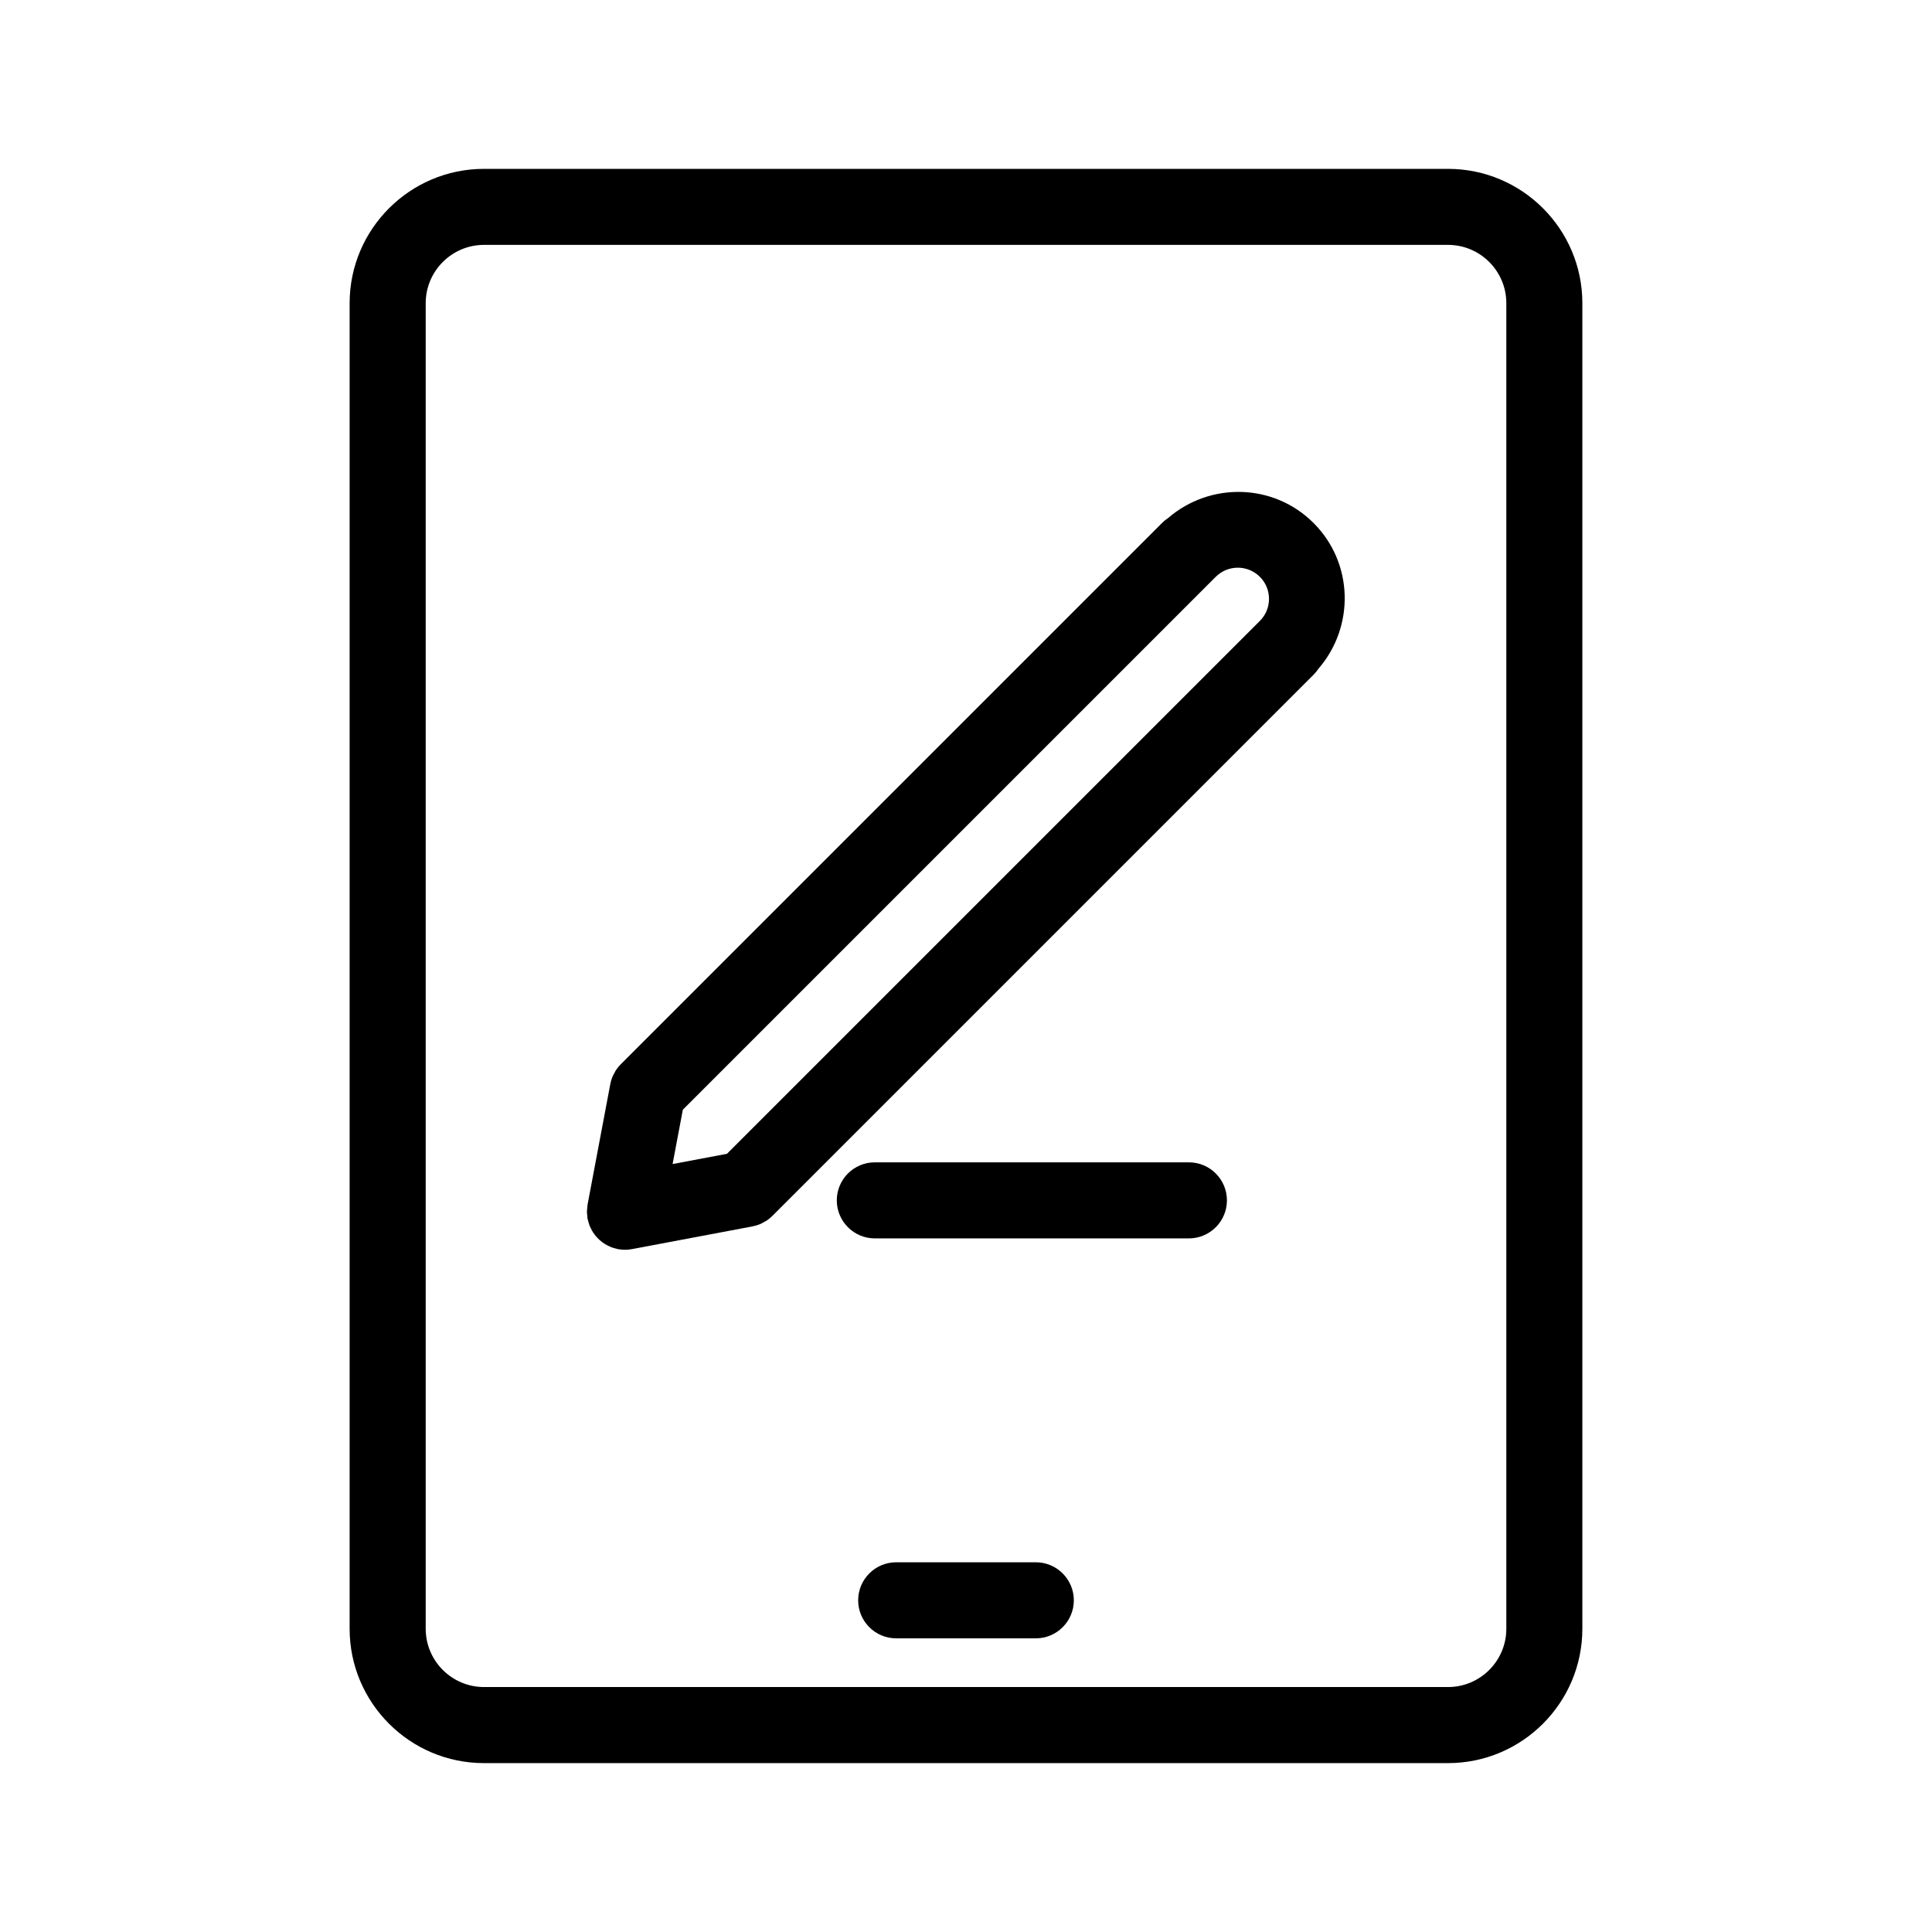
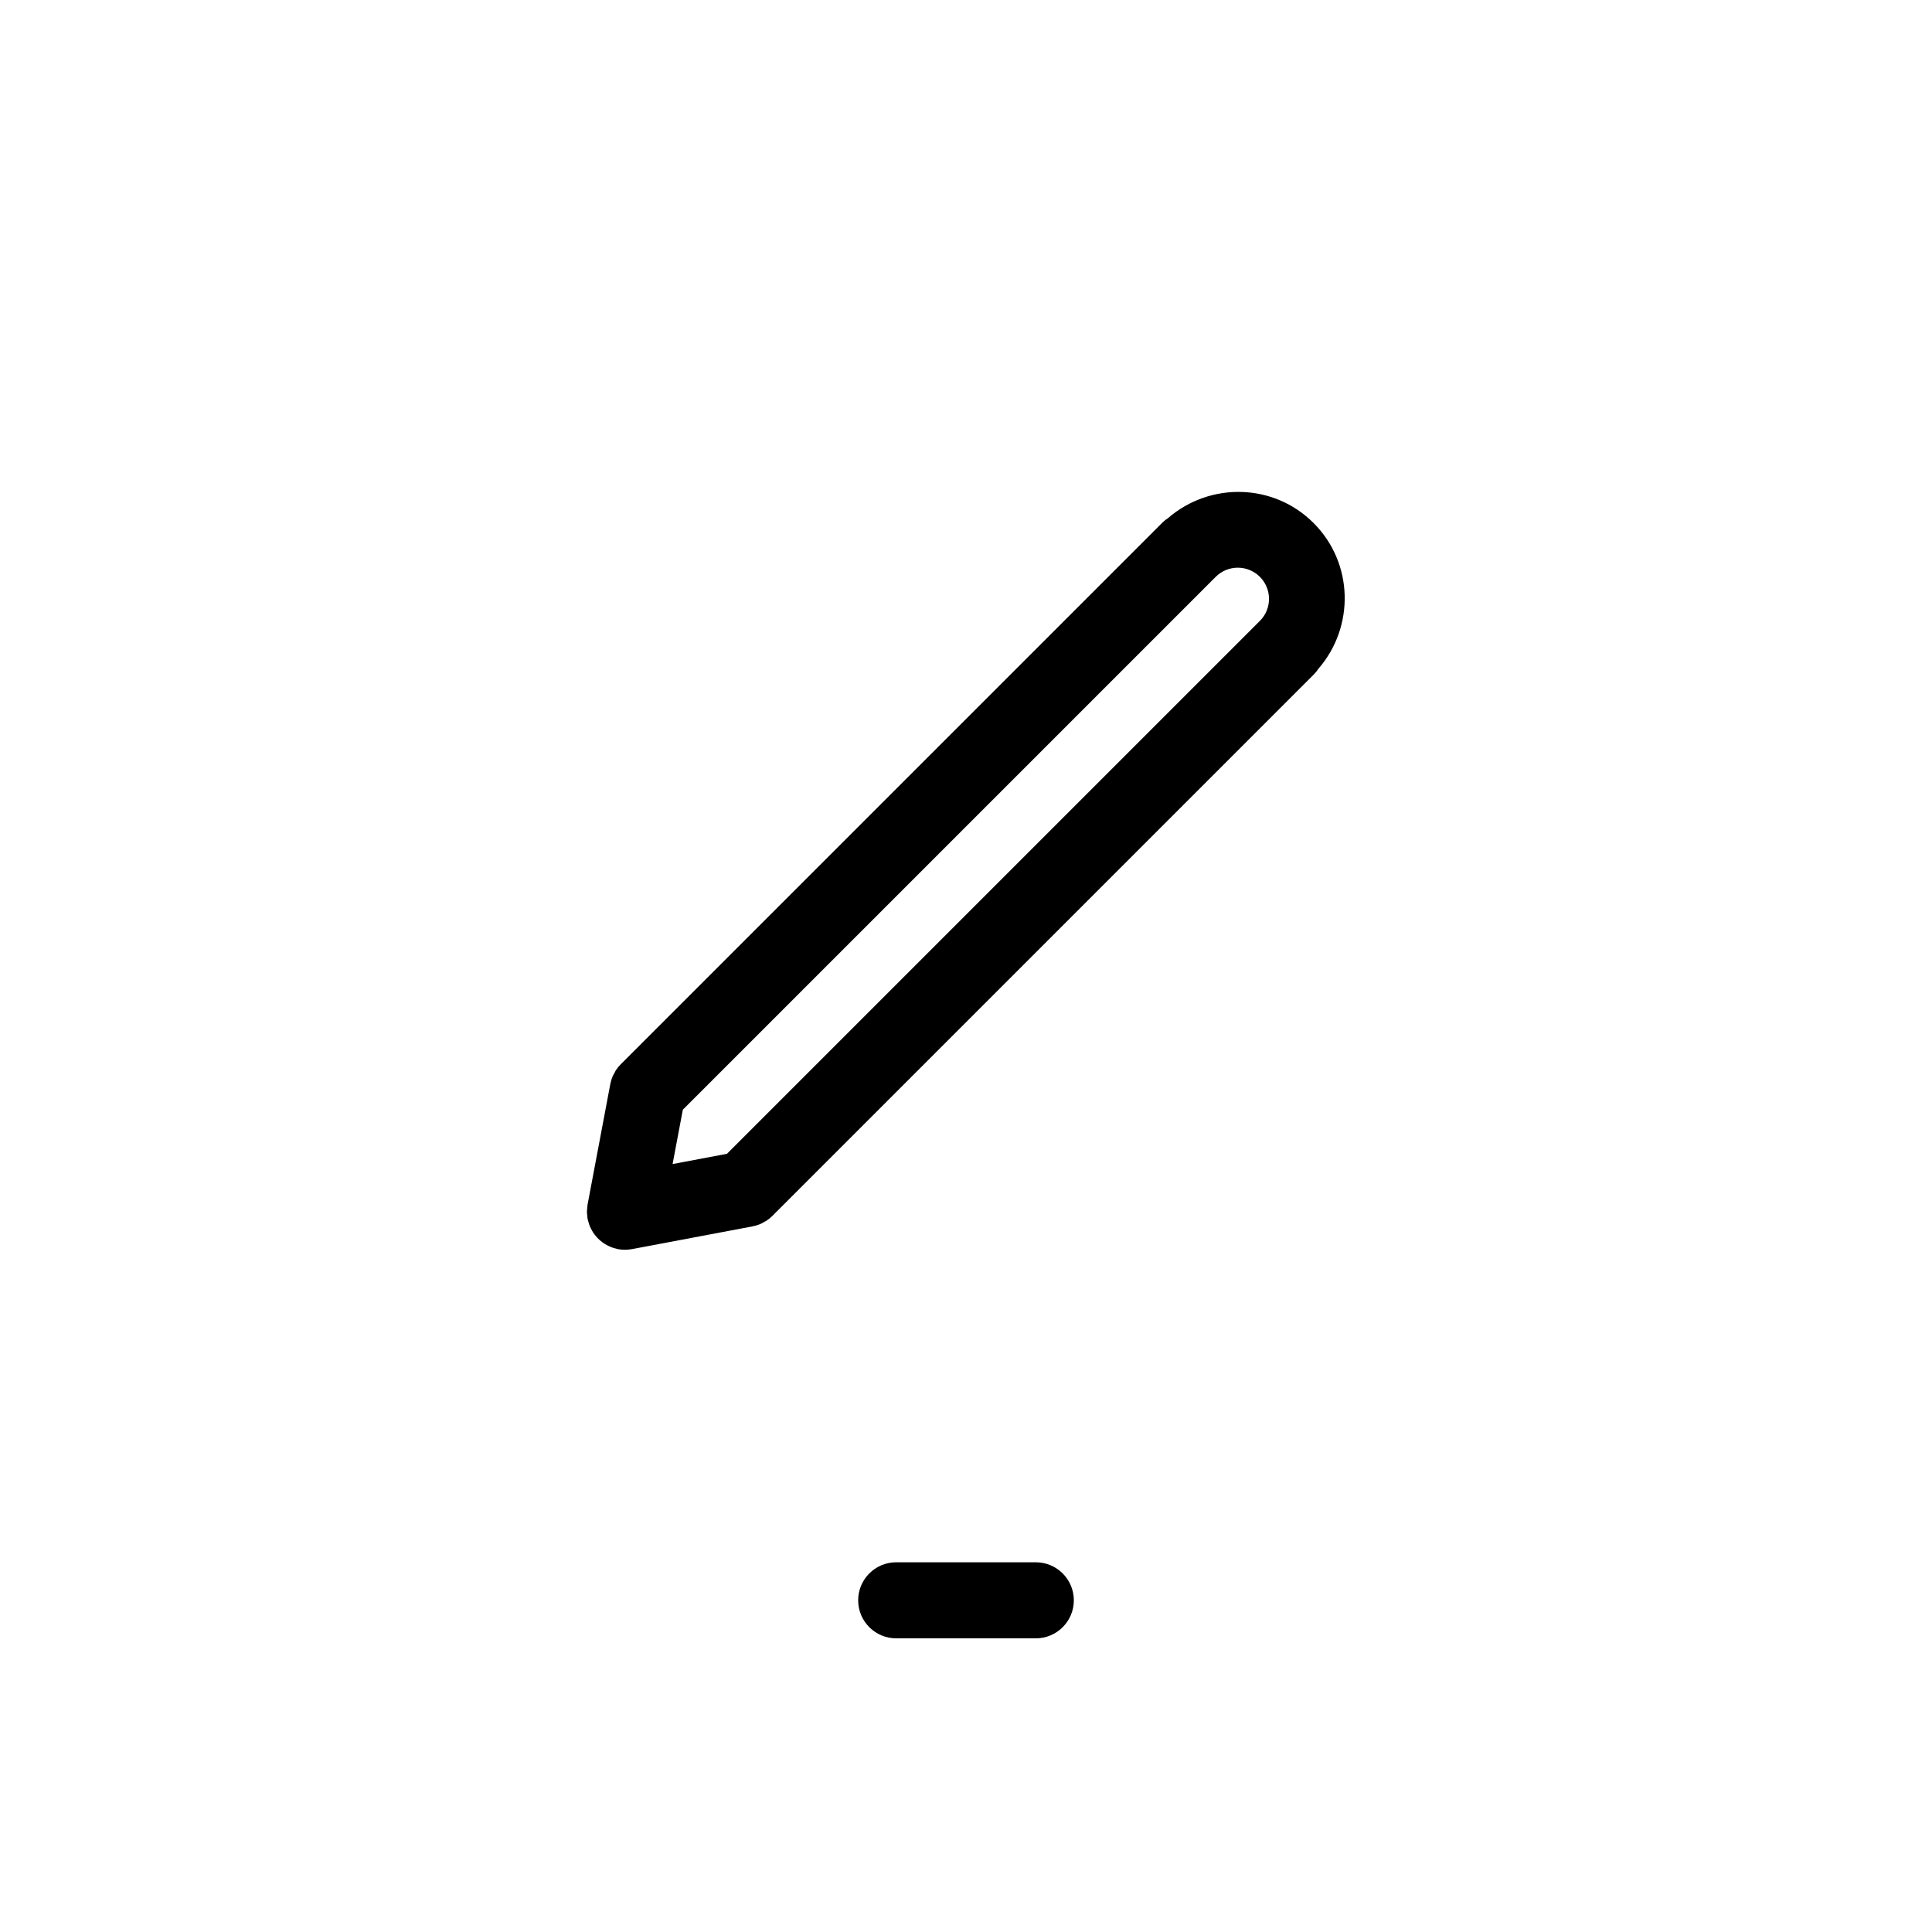
<svg xmlns="http://www.w3.org/2000/svg" fill="#000000" width="800px" height="800px" version="1.1" viewBox="144 144 512 512">
  <g>
-     <path d="m527.74 188.75h-255.48c-19.629 0-35.605 15.973-35.605 35.605v351.29c0 19.629 15.973 35.598 35.605 35.598h255.48c19.629 0 35.598-15.973 35.598-35.598l0.004-351.29c0.004-19.633-15.969-35.605-35.602-35.605zm15.453 386.89c0 8.516-6.934 15.445-15.445 15.445h-255.48c-8.52 0-15.453-6.934-15.453-15.445v-351.29c0-8.52 6.934-15.453 15.453-15.453h255.48c8.516 0 15.445 6.934 15.445 15.453z" />
    <path d="m418.5 558.02h-37c-5.562 0-10.078 4.516-10.078 10.078s4.516 10.078 10.078 10.078h37c5.562 0 10.078-4.516 10.078-10.078-0.004-5.562-4.519-10.078-10.078-10.078z" />
    <path d="m453.54 281.3c-0.562 0.371-1.098 0.801-1.594 1.301l-143.43 143.43c-0.004 0.004-0.012 0.016-0.02 0.023-0.469 0.469-0.891 0.988-1.266 1.547-0.168 0.25-0.277 0.527-0.422 0.797-0.172 0.316-0.363 0.613-0.504 0.953-0.25 0.621-0.441 1.266-0.562 1.914 0 0.012-0.004 0.016-0.004 0.023l-6.031 31.965c-0.047 0.242-0.035 0.48-0.059 0.719-0.047 0.383-0.102 0.754-0.102 1.145 0 0.395 0.055 0.77 0.102 1.152 0.023 0.238 0.016 0.473 0.059 0.715 0.012 0.047 0.023 0.082 0.035 0.125 0.055 0.262 0.141 0.508 0.215 0.766 0.102 0.359 0.203 0.715 0.336 1.055 0.09 0.223 0.207 0.434 0.316 0.648 0.172 0.344 0.348 0.684 0.551 1.004 0.133 0.203 0.277 0.395 0.422 0.59 0.223 0.297 0.453 0.578 0.707 0.848 0.176 0.191 0.363 0.367 0.559 0.543 0.258 0.238 0.527 0.453 0.805 0.66 0.223 0.16 0.438 0.316 0.676 0.465 0.309 0.191 0.625 0.348 0.953 0.504 0.23 0.109 0.453 0.23 0.699 0.324 0.449 0.172 0.906 0.297 1.379 0.406 0.133 0.031 0.246 0.086 0.379 0.109 0.02 0.004 0.039 0 0.055 0.004 0.59 0.105 1.188 0.168 1.797 0.168h0.012 0.012c0.609 0 1.211-0.059 1.797-0.168 0.02-0.004 0.039 0 0.055-0.004l31.965-6.027c0.012 0 0.02-0.012 0.035-0.012 0.645-0.125 1.285-0.312 1.898-0.559 0.465-0.188 0.887-0.438 1.309-0.691 0.145-0.086 0.297-0.141 0.438-0.23 0.562-0.371 1.09-0.801 1.562-1.273 0.004-0.004 0.012-0.004 0.012-0.012l143.43-143.43c0.492-0.492 0.922-1.023 1.293-1.586 9.645-11.148 9.297-28.012-1.293-38.602-10.566-10.582-27.422-10.945-38.578-1.305zm24.344 27.238-141.23 141.23-14.41 2.715 2.715-14.402 141.19-141.19c0.016-0.012 0.023-0.02 0.039-0.031 3.231-3.223 8.465-3.219 11.688 0 3.227 3.219 3.234 8.457 0.008 11.68z" />
-     <path d="m459.07 452.03h-83.234c-5.562 0-10.078 4.516-10.078 10.078s4.516 10.078 10.078 10.078h83.234c5.562 0 10.078-4.516 10.078-10.078s-4.516-10.078-10.078-10.078z" />
  </g>
</svg>